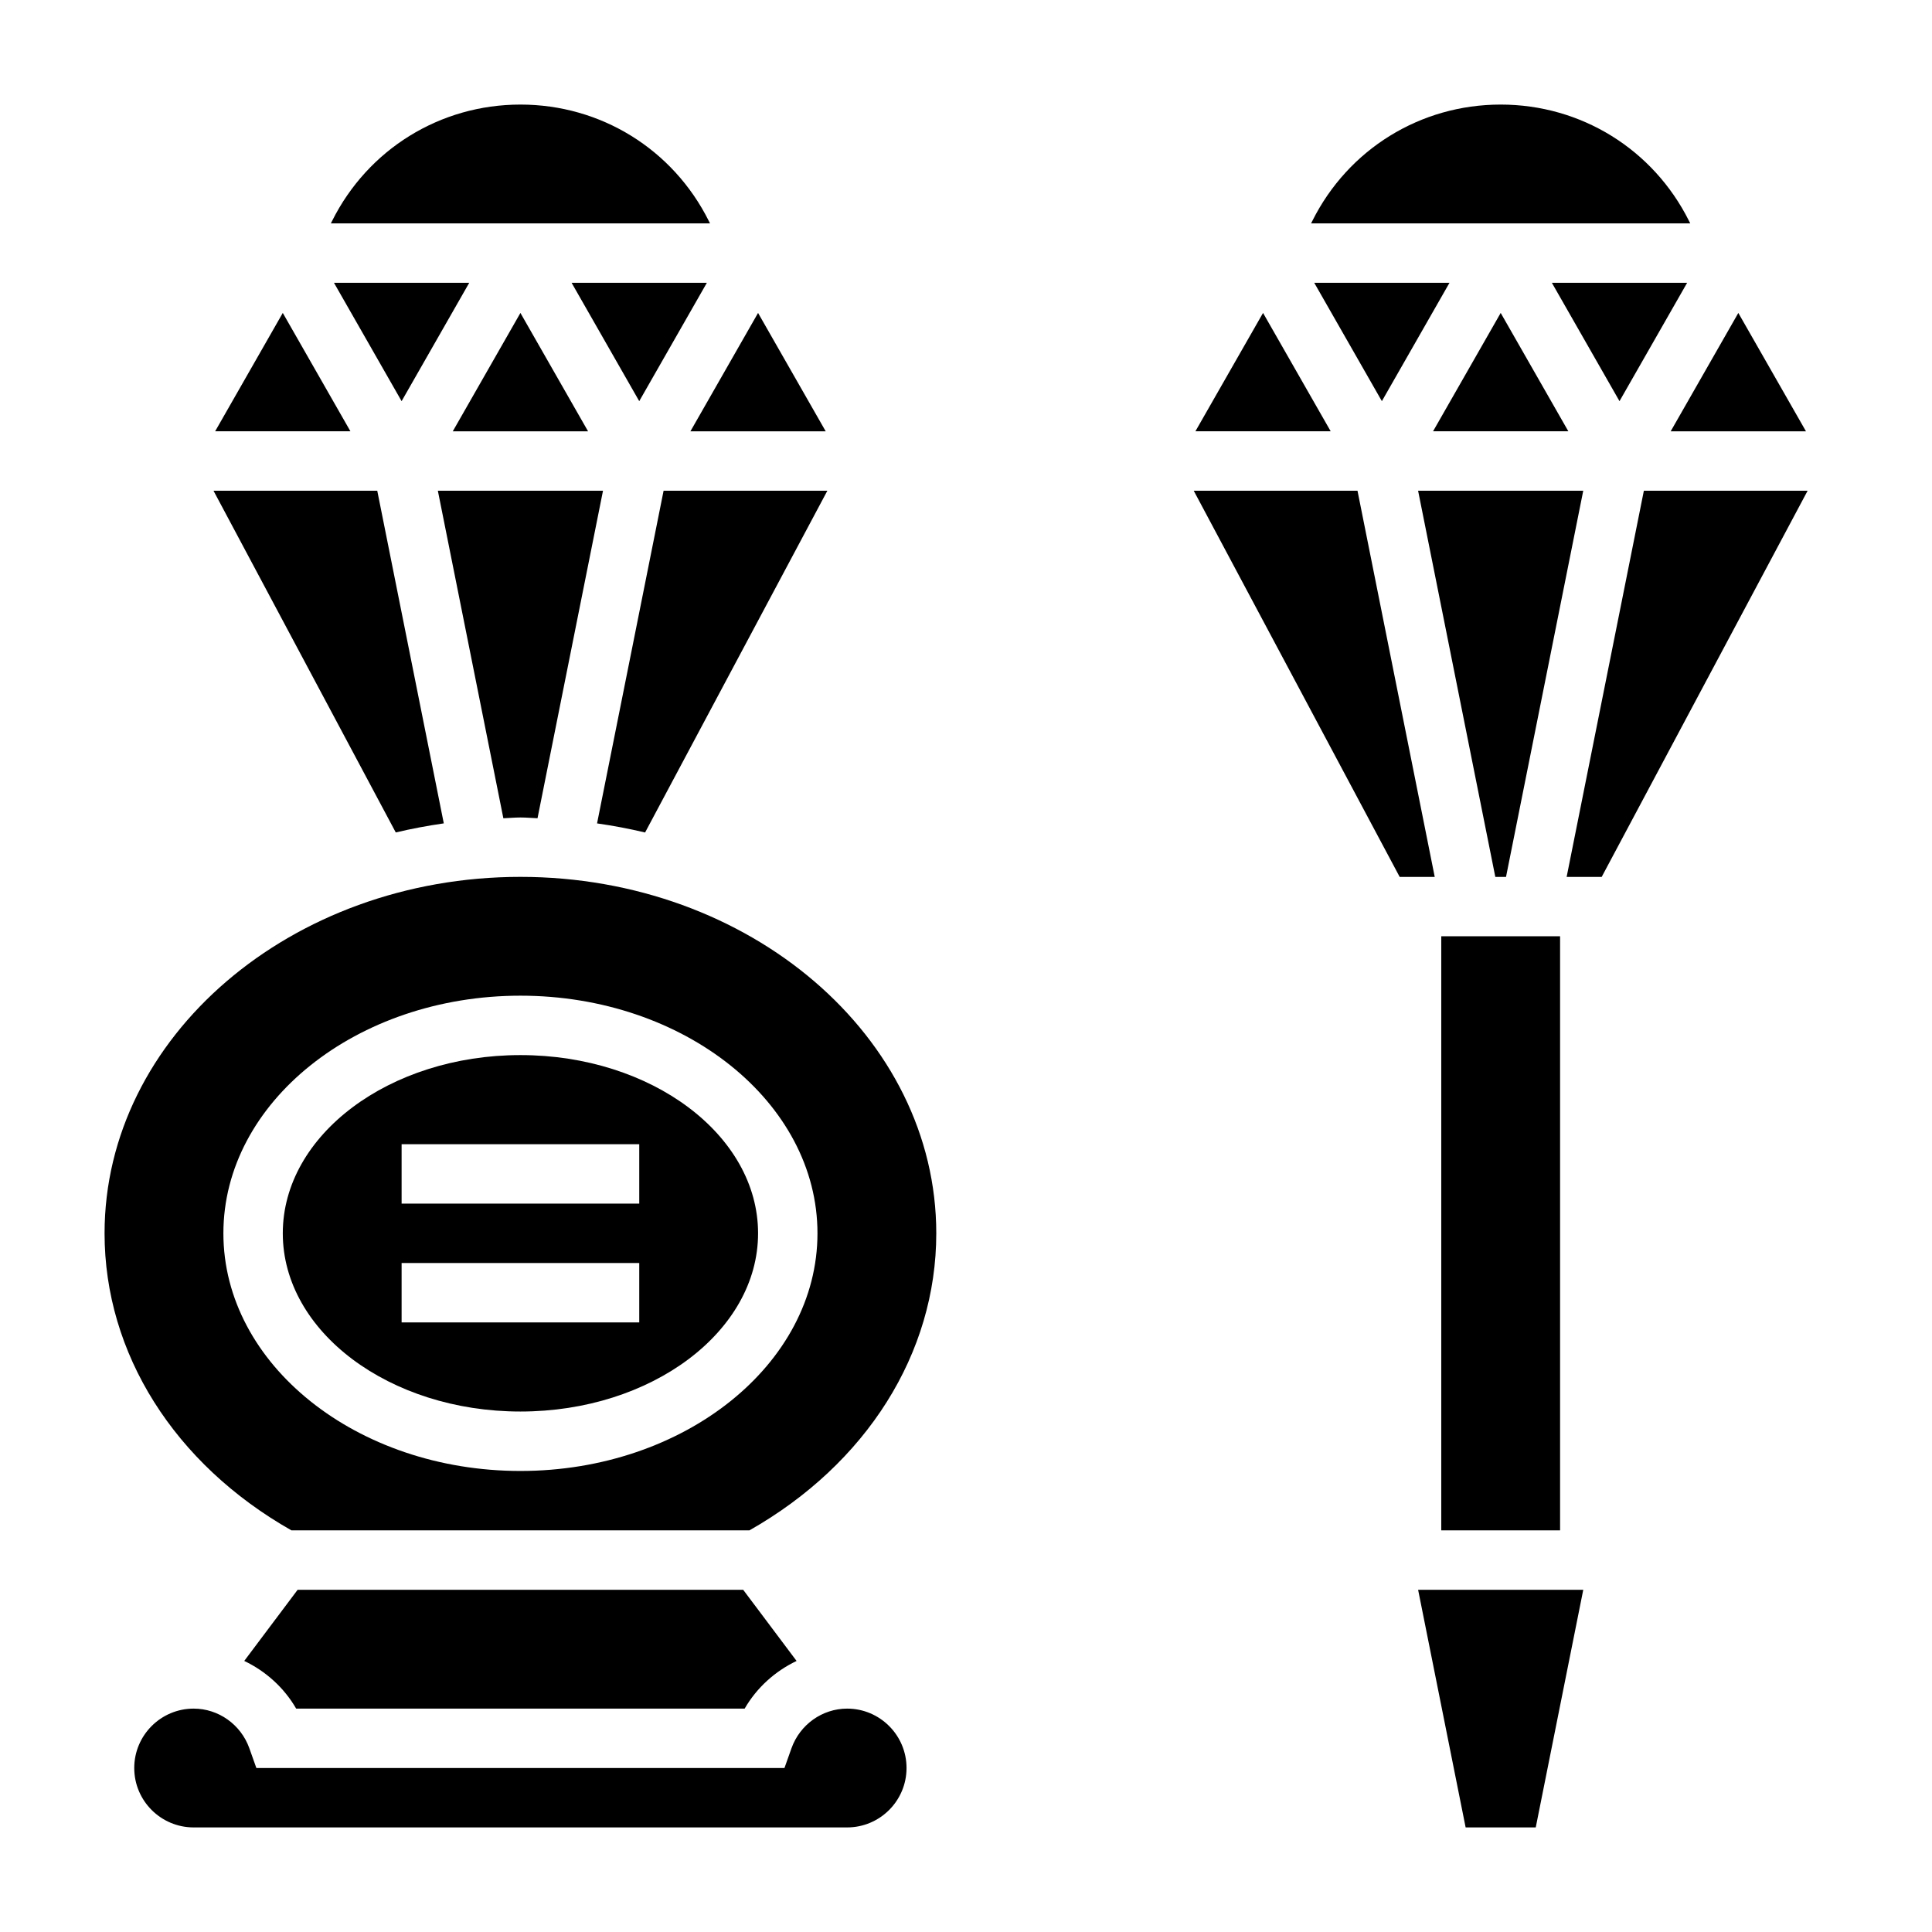
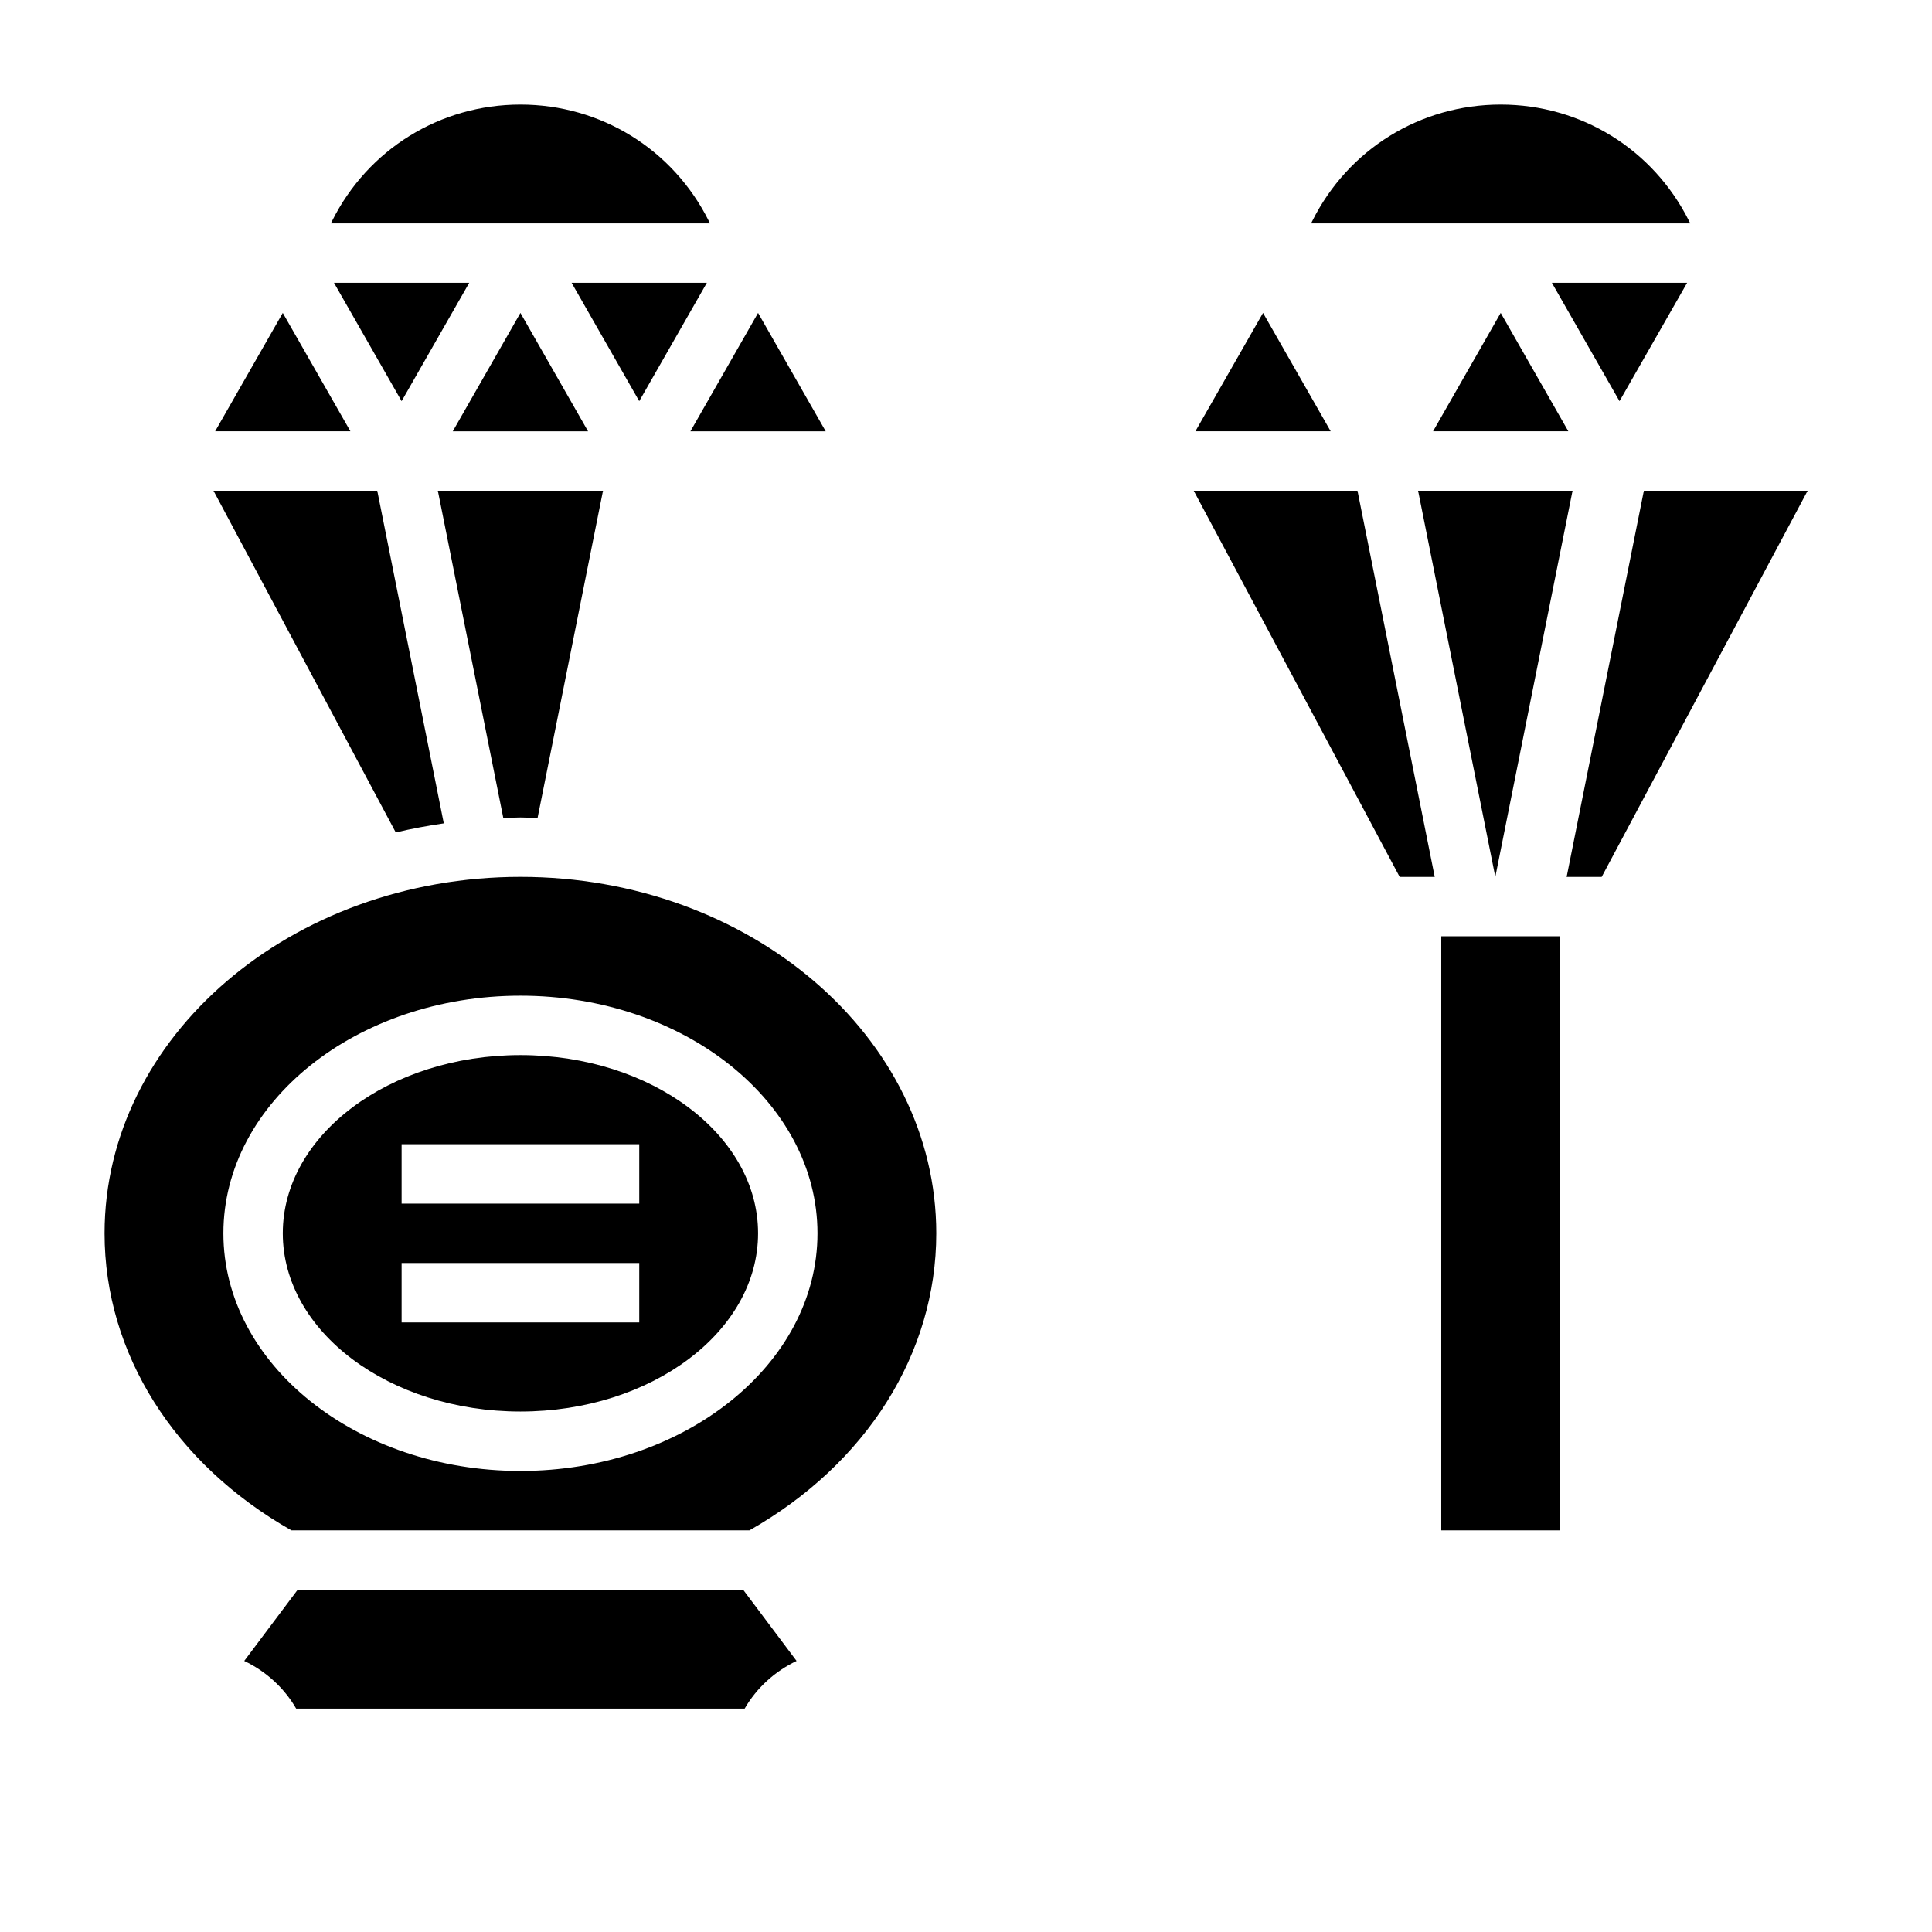
<svg xmlns="http://www.w3.org/2000/svg" fill="#000000" width="800px" height="800px" version="1.1" viewBox="144 144 512 512">
  <g>
    <path d="m525.95 392.12h31.488v157.44h-31.488z" />
-     <path d="m532.41 628.29h18.578l12.594-62.977h-43.766z" />
    <path d="m591.61 202.56c-9.512-19.023-28.641-30.848-49.918-30.848-21.277 0-40.406 11.824-49.918 30.852l-0.32 0.637h100.48z" />
    <path d="m541.7 226.93-17.926 31.367h35.852z" />
    <path d="m591.11 218.94h-35.852l17.926 31.371z" />
    <path d="m478.72 226.93-17.926 31.367h35.852z" />
-     <path d="m622.6 258.3-17.926-31.367-17.926 31.367z" />
-     <path d="m519.81 274.05 20.465 102.34h2.836l20.465-102.34z" />
-     <path d="m510.21 250.31 17.926-31.371h-35.852z" />
+     <path d="m519.81 274.05 20.465 102.34l20.465-102.34z" />
    <path d="m579.64 274.05-20.465 102.34h9.289l54.574-102.34z" />
    <path d="m503.75 274.05h-43.398l54.578 102.34h9.289z" />
    <path d="m281.92 376.38c-60.773 0-110.21 42.375-110.21 94.465 0 31.812 18.477 61.102 49.523 78.719h121.37c31.047-17.617 49.52-46.91 49.52-78.719 0-52.09-49.434-94.465-110.21-94.465zm0 157.44c-43.406 0-78.719-28.254-78.719-62.977s35.312-62.977 78.719-62.977 78.719 28.254 78.719 62.977-35.312 62.977-78.719 62.977z" />
    <path d="m281.92 423.61c-34.723 0-62.977 21.184-62.977 47.23s28.254 47.23 62.977 47.23c34.723 0 62.977-21.184 62.977-47.23s-28.254-47.23-62.977-47.23zm31.488 70.848h-62.977v-15.742h62.977zm0-31.484h-62.977v-15.742h62.977z" />
    <path d="m218.94 226.93-17.926 31.367h35.852z" />
-     <path d="m368.51 596.8c-6.59 0-12.516 4.219-14.762 10.508l-1.859 5.234h-139.95l-1.859-5.234c-2.242-6.289-8.172-10.508-14.762-10.508-8.684 0-15.742 7.062-15.742 15.742 0 8.684 7.062 15.742 15.742 15.742h173.18c8.684 0 15.742-7.062 15.742-15.742 0.004-8.684-7.059-15.742-15.738-15.742z" />
    <path d="m261.61 362.2-17.633-88.156h-43.398l48.305 90.566c4.16-0.992 8.402-1.785 12.727-2.41z" />
    <path d="m263.99 258.3h35.852l-17.926-31.367z" />
    <path d="m222.49 596.8h118.85c3.219-5.566 8.078-9.918 13.762-12.633l-14.148-18.855h-118.08l-14.145 18.852c5.691 2.715 10.543 7.07 13.762 12.637z" />
-     <path d="m363.26 274.05h-43.402l-17.633 88.16c4.32 0.613 8.566 1.418 12.73 2.41z" />
    <path d="m362.82 258.3-17.926-31.367-17.926 31.367z" />
    <path d="m331.84 202.56c-9.512-19.023-28.641-30.848-49.918-30.848-21.277 0-40.406 11.824-49.918 30.852l-0.32 0.637h100.48z" />
    <path d="m331.33 218.94h-35.852l17.926 31.371z" />
    <path d="m281.92 360.64c1.527 0 3.016 0.148 4.527 0.203l17.355-86.793h-43.766l17.359 86.797c1.508-0.055 2.996-0.207 4.523-0.207z" />
    <path d="m250.43 250.31 17.926-31.371h-35.852z" />
  </g>
</svg>